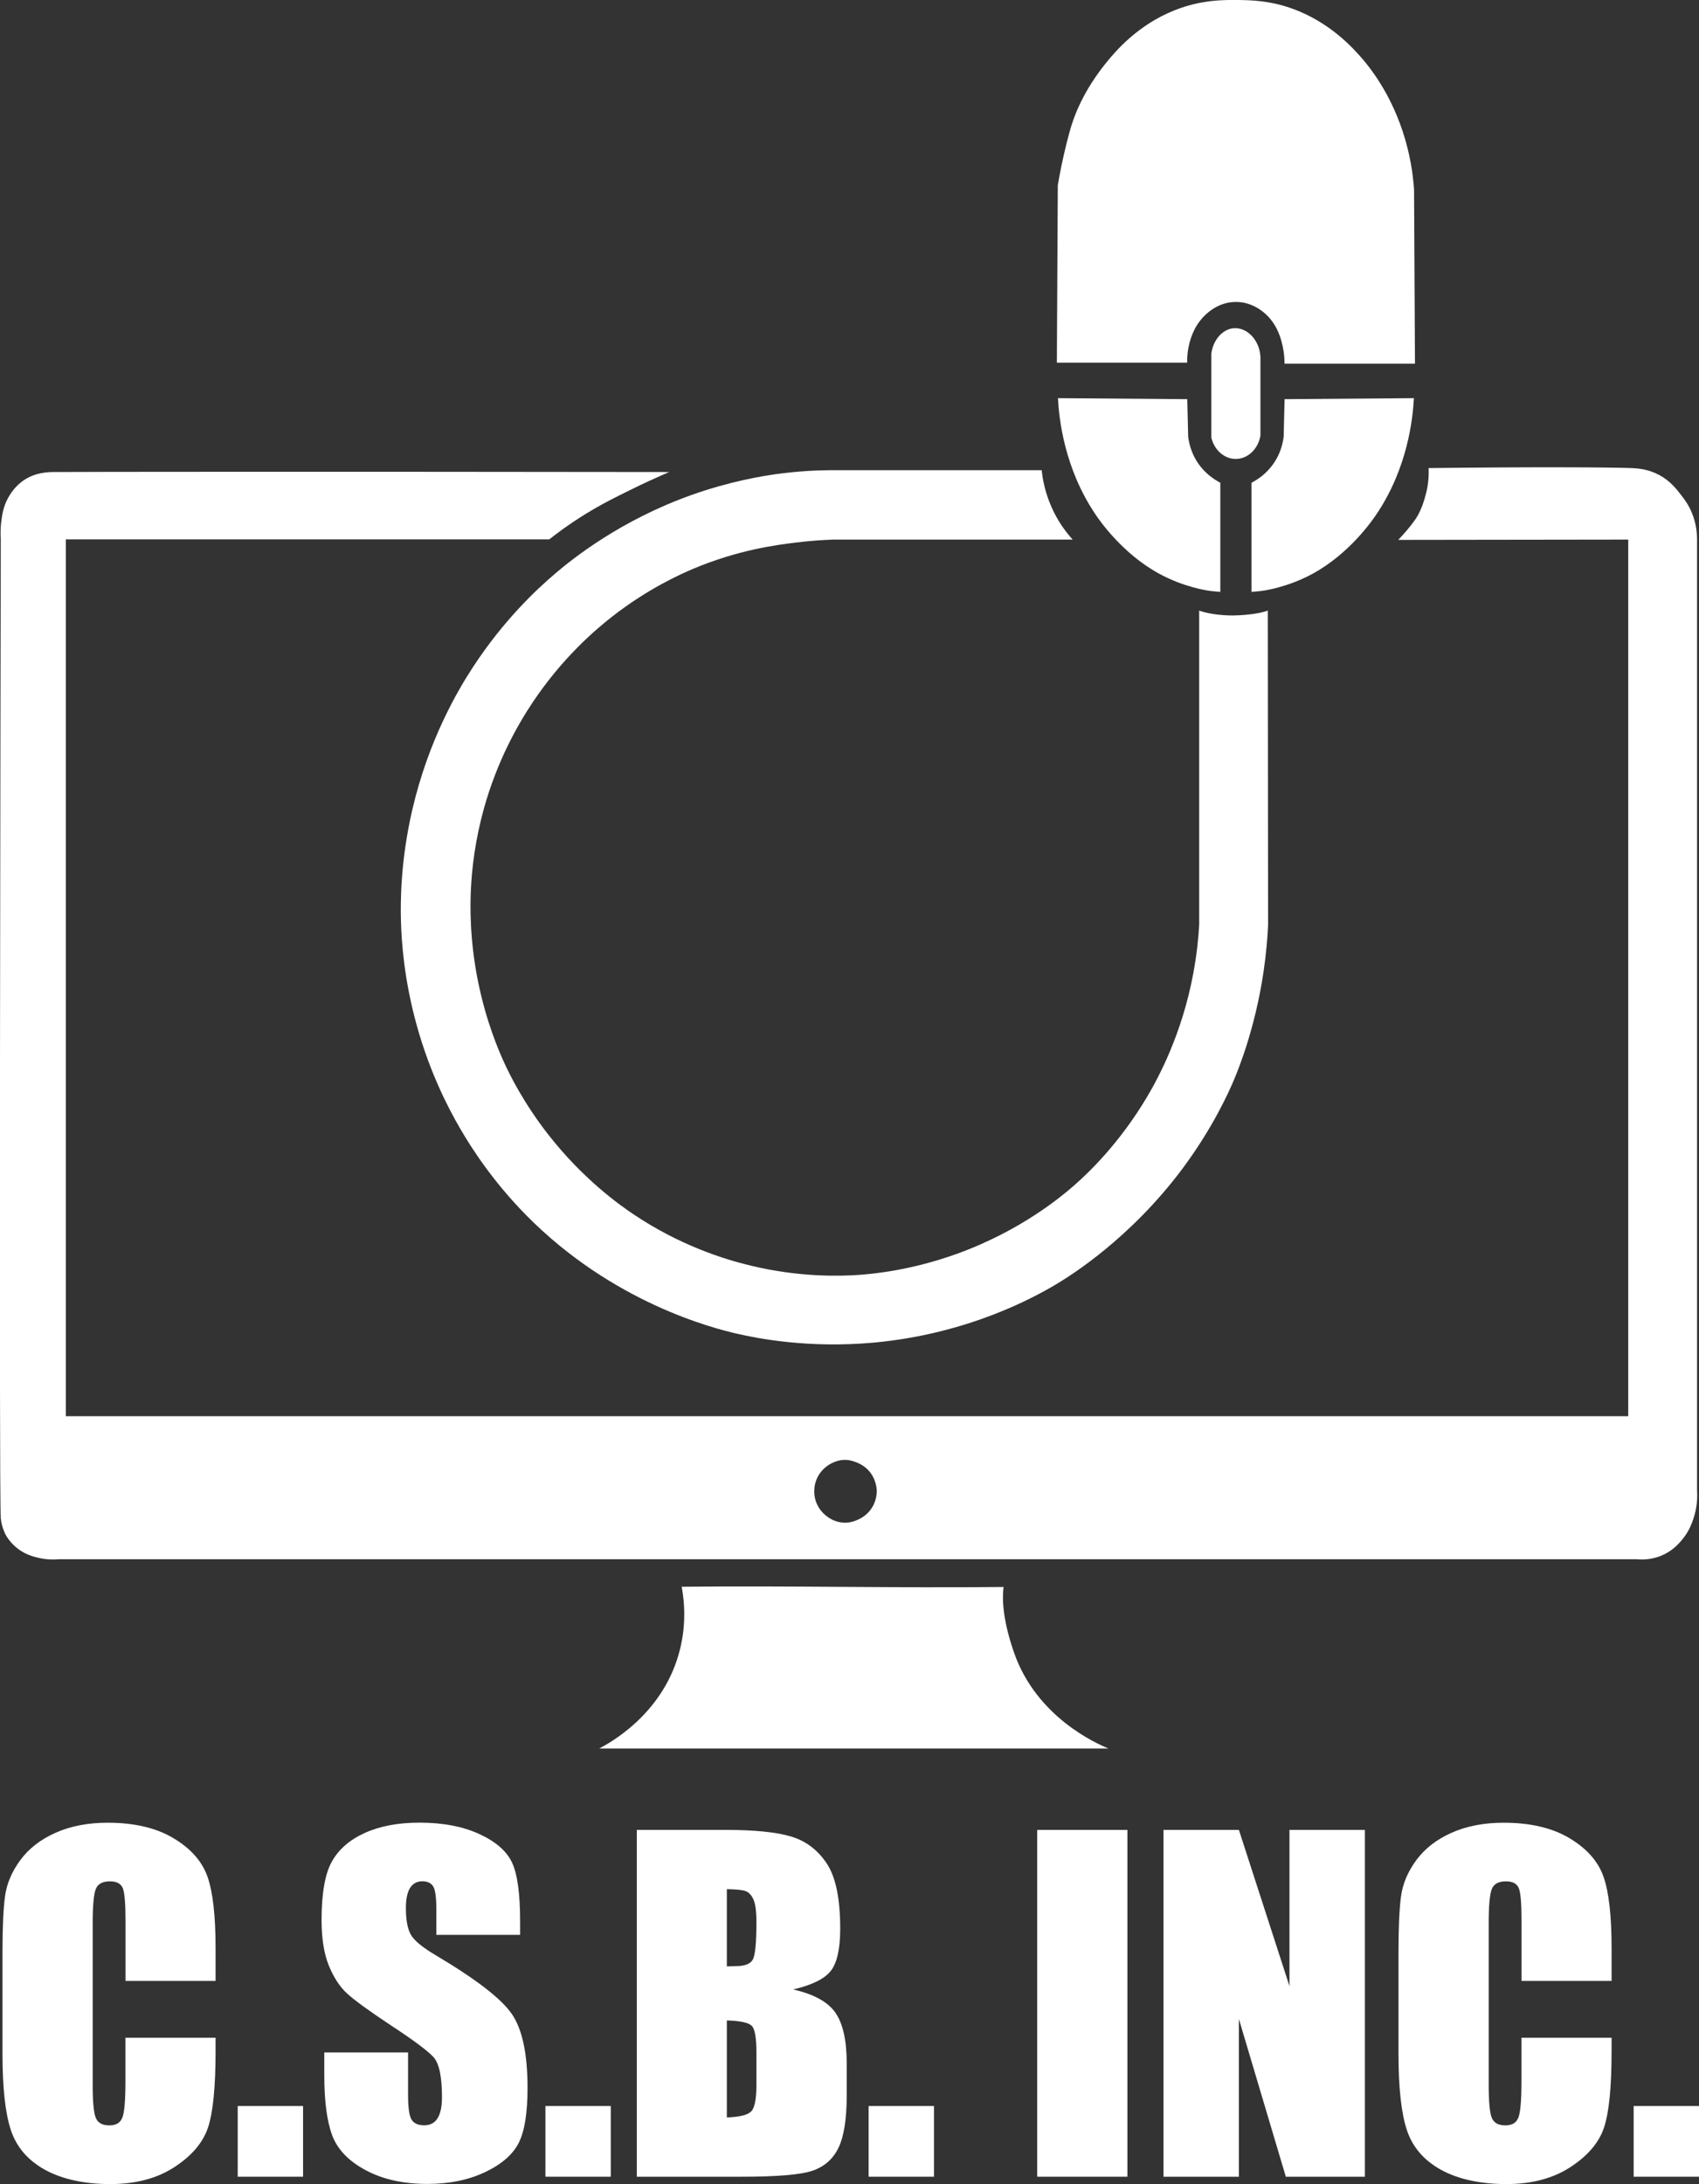
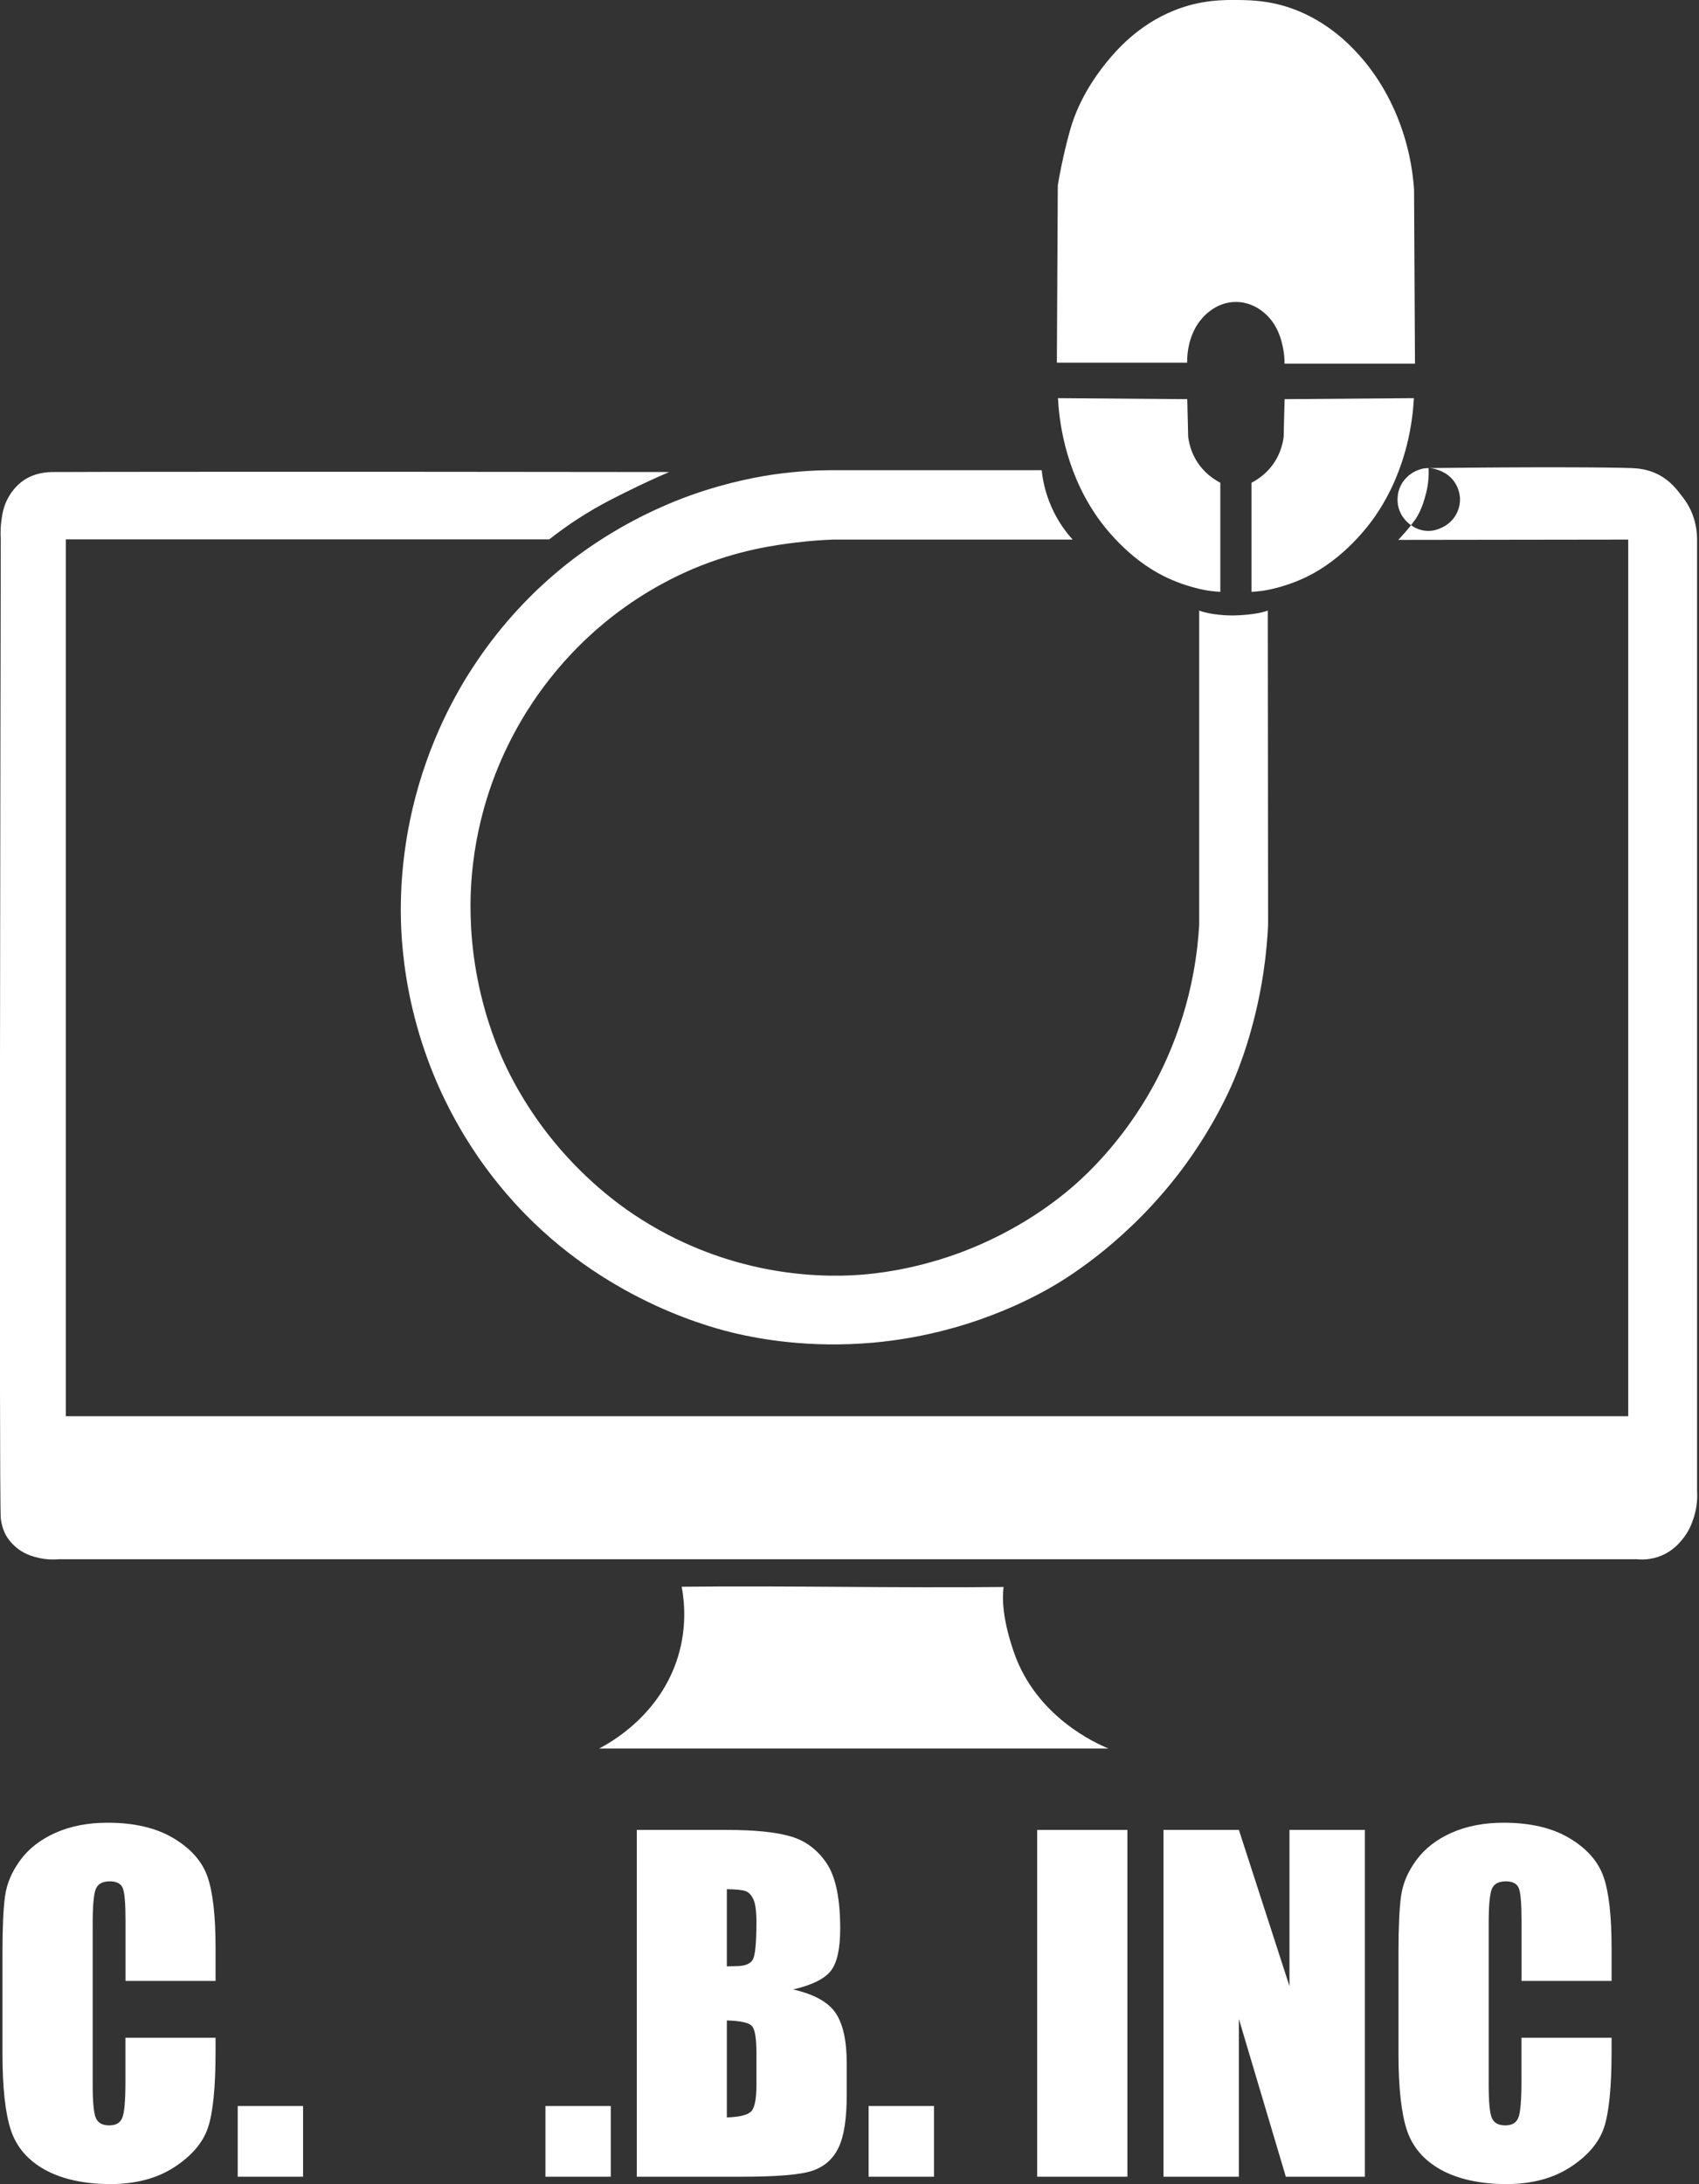
<svg xmlns="http://www.w3.org/2000/svg" id="Layer_2" viewBox="0 0 219.42 282">
  <rect x="0" y="0" width="219.42" height="282" fill="#333333" stroke="none" />
  <defs>
    <style>
      .cls-1 {
        fill: #fff;
      }
    </style>
  </defs>
  <g id="text">
    <g>
      <g>
        <path class="cls-1" d="M182.61,51.41c-5.57.04-11.14.09-16.71.13-.04,1.62-.08,3.25-.12,4.87-.07.55-.21,1.18-.46,1.84-.96,2.52-2.93,3.69-3.69,4.08v14.09c.34-.02.82-.05,1.38-.13.32-.04,3.37-.48,6.57-2.24,4.71-2.58,7.67-6.87,8.18-7.64,4.04-5.99,4.7-12.35,4.84-15.01Z" />
        <path class="cls-1" d="M136.62,51.41c5.57.04,11.14.09,16.71.13.04,1.62.08,3.25.12,4.87.07.55.21,1.18.46,1.84.96,2.52,2.93,3.69,3.69,4.08,0,4.7,0,9.39,0,14.09-.34-.02-.82-.05-1.38-.13-.32-.04-3.37-.48-6.57-2.24-4.71-2.58-7.67-6.87-8.18-7.64-4.04-5.99-4.7-12.35-4.84-15.01Z" />
-         <path class="cls-1" d="M162.78,56.25c-.29,1.71-1.59,2.96-3.11,3.01-1.49.04-2.84-1.1-3.23-2.75v-10.85c.23-1.76,1.41-3.09,2.77-3.27,1.69-.22,3.43,1.37,3.57,3.66v10.2Z" />
        <path class="cls-1" d="M182.72,46.96h-16.83c0-.55-.03-1.33-.23-2.22-.13-.61-.45-2.02-1.38-3.27-.97-1.31-2.66-2.51-4.73-2.48-2.13.02-3.73,1.33-4.61,2.48-1.12,1.47-1.41,3.13-1.5,3.66-.11.69-.13,1.28-.12,1.7h-16.83c.04-7.63.08-15.26.12-22.89.1-.61.25-1.47.46-2.48.38-1.84.92-4.07,1.38-5.49,1.32-4.06,3.79-7.11,4.5-7.98,1.13-1.38,3.99-4.78,8.76-6.67C155.14-.04,158.03-.02,160.02,0c1.62.03,3.91.08,6.69,1.05,5.09,1.77,8.2,5.33,9.34,6.67.91,1.07,3.41,4.19,5.07,9.15,1.01,3.01,1.37,5.7,1.5,7.59.04,7.5.08,15,.12,22.49Z" />
      </g>
      <path class="cls-1" d="M154.84,78.83c1.56.58,3.72.64,4.33.64.67,0,3.28-.11,4.56-.64.01,13.53.02,27.06.04,40.59-.07,1.55-.23,3.63-.59,6.07-1.11,7.48-3.34,12.82-3.89,14.11-.62,1.45-2.63,5.95-6.44,11.11-6.85,9.25-14.71,14.07-16.44,15.11-2.7,1.61-11.31,6.42-23.59,7.54-8.42.76-14.97-.54-17.63-1.15-3.05-.7-16.09-3.98-27.26-15.33-4.2-4.27-6.94-8.46-8.52-11.19-1.6-2.75-3.9-7.25-5.56-13.19-1.67-5.98-2-10.93-2.07-13.63-.07-2.53-.04-7.84,1.48-14.37,2.08-8.94,5.83-15.31,7.78-18.3,3.98-6.11,8.27-10.11,10.67-12.15,2.25-1.92,8.45-6.89,17.63-10.15,4.98-1.77,9.13-2.43,10.81-2.67,2.82-.39,5.27-.51,7.19-.52h27.19c.12,1.17.43,2.86,1.26,4.74.85,1.94,1.94,3.34,2.74,4.22h-30.89c-1.19.04-2.86.14-4.83.38-2.62.32-7.51.96-13.28,3.39-1.8.76-5.88,2.61-10.39,6.11-2.38,1.85-6.54,5.45-10.33,11.11-1.97,2.95-4.57,7.54-6.28,13.61-1.14,4.07-1.59,7.73-1.72,10.67-.09,2.04-.16,6.31.89,11.61,1.06,5.34,2.75,9.21,3.39,10.61.72,1.58,2.5,5.2,5.67,9.28,4.49,5.76,9.21,9.12,11.11,10.39,5.9,3.94,11.51,5.74,15.17,6.61,6.34,1.51,11.51,1.34,13.94,1.17,1.79-.13,6.68-.58,12.61-2.72,8.37-3.02,13.72-7.57,15.39-9.06,1.47-1.31,5.55-5.11,9.17-11.22,1.47-2.48,4.48-8.07,5.94-15.83.48-2.55.69-4.75.78-6.39v-40.58Z" />
-       <path class="cls-1" d="M184.5,60.44c13.42-.16,23.29-.11,26.22,0,.72.03,2.1.11,3.56.89,1.43.77,2.25,1.83,2.89,2.67.39.5.91,1.19,1.33,2.22.56,1.36.66,2.58.67,3.33v122.89c.06.88.02,2.14-.44,3.56-.21.63-.58,1.75-1.56,2.89-.41.48-1.23,1.42-2.67,2-1.32.53-2.49.5-3.11.44H7.61c-.7.06-1.62.06-2.67-.19-.65-.16-1.58-.39-2.56-1.11-1.12-.83-1.63-1.81-1.72-2,0,0-.46-.91-.56-2-.24-2.66-.03-110.12,0-126.42,0-.13-.09-1.03.06-2.22.11-.89.25-1.95.89-3.11.2-.36.85-1.51,2.11-2.33,1.47-.95,3.03-.99,3.67-1,2.91-.03,35.24-.06,79.59,0-1.39.6-3.28,1.44-5.48,2.54-1.47.73-2.72,1.35-4.22,2.22-1.51.88-3.52,2.15-5.78,3.93H8.5v113.22h201.78v-113.19c-9.68,0-20.02.04-29.7.04.81-.87,1.42-1.53,2.26-2.72.37-.54.78-1.4,1.11-2.5.27-.9.63-2.21.55-4.04ZM109.17,188.5c-.79-.01-1.37.25-1.63.37-.28.13-1.26.6-1.89,1.74-.76,1.38-.43,2.72-.37,2.96.33,1.28,1.2,2,1.56,2.26.26.19,1.05.75,2.19.78.74.02,1.28-.19,1.56-.3.32-.13,1.21-.49,1.89-1.44.22-.31.81-1.23.74-2.52-.01-.2-.1-1.53-1.15-2.59-.59-.59-1.22-.85-1.52-.96-.29-.11-.75-.29-1.37-.3Z" />
+       <path class="cls-1" d="M184.5,60.44c13.42-.16,23.29-.11,26.22,0,.72.03,2.1.11,3.56.89,1.43.77,2.25,1.83,2.89,2.67.39.5.91,1.19,1.33,2.22.56,1.36.66,2.58.67,3.33v122.89c.06.88.02,2.14-.44,3.56-.21.63-.58,1.75-1.56,2.89-.41.48-1.23,1.42-2.67,2-1.32.53-2.49.5-3.11.44H7.61c-.7.06-1.62.06-2.67-.19-.65-.16-1.58-.39-2.56-1.11-1.12-.83-1.63-1.81-1.72-2,0,0-.46-.91-.56-2-.24-2.66-.03-110.12,0-126.42,0-.13-.09-1.03.06-2.22.11-.89.25-1.95.89-3.11.2-.36.85-1.51,2.11-2.33,1.47-.95,3.03-.99,3.67-1,2.91-.03,35.24-.06,79.59,0-1.39.6-3.28,1.44-5.48,2.54-1.47.73-2.72,1.35-4.22,2.22-1.51.88-3.52,2.15-5.78,3.93H8.5v113.22h201.78v-113.19c-9.68,0-20.02.04-29.7.04.81-.87,1.42-1.53,2.26-2.72.37-.54.78-1.4,1.11-2.5.27-.9.63-2.21.55-4.04Zc-.79-.01-1.37.25-1.63.37-.28.13-1.26.6-1.89,1.74-.76,1.38-.43,2.72-.37,2.96.33,1.28,1.2,2,1.56,2.26.26.19,1.05.75,2.19.78.74.02,1.28-.19,1.56-.3.32-.13,1.21-.49,1.89-1.44.22-.31.81-1.23.74-2.52-.01-.2-.1-1.53-1.15-2.59-.59-.59-1.22-.85-1.52-.96-.29-.11-.75-.29-1.37-.3Z" />
      <path class="cls-1" d="M129.61,204.91c-.26,2.06.09,4.82,1.33,8.42,2.9,8.41,10.73,11.83,12.22,12.44h-65.78c1.45-.76,7.95-4.33,10.22-12,1.1-3.7.8-6.95.44-8.89,14-.15,27.56.18,41.56.03Z" />
      <g>
        <path class="cls-1" d="M27.85,255.78h-11.64v-7.78c0-2.26-.12-3.68-.37-4.24-.25-.56-.8-.84-1.65-.84-.96,0-1.57.34-1.83,1.02-.26.68-.39,2.16-.39,4.43v20.8c0,2.18.13,3.6.39,4.26.26.66.84,1,1.74,1s1.43-.33,1.7-1c.27-.67.4-2.23.4-4.69v-5.63h11.64v1.75c0,4.63-.33,7.92-.98,9.86-.65,1.94-2.1,3.64-4.34,5.1-2.24,1.46-5,2.19-8.28,2.19s-6.22-.62-8.44-1.85-3.68-2.95-4.4-5.13c-.72-2.18-1.08-5.47-1.08-9.86v-13.08c0-3.23.11-5.65.33-7.26.22-1.61.88-3.17,1.98-4.66,1.1-1.49,2.62-2.67,4.56-3.53,1.95-.86,4.18-1.29,6.71-1.29,3.43,0,6.26.66,8.49,1.99,2.23,1.33,3.7,2.98,4.4,4.96.7,1.98,1.05,5.06,1.05,9.24v4.25Z" />
        <path class="cls-1" d="M39.14,271.93v9.13h-8.44v-9.13h8.44Z" />
-         <path class="cls-1" d="M67.16,249.83h-10.81v-3.32c0-1.55-.14-2.54-.42-2.96-.28-.42-.74-.64-1.38-.64-.7,0-1.23.29-1.59.86-.36.57-.54,1.44-.54,2.6,0,1.5.2,2.62.61,3.38.39.76,1.48,1.67,3.29,2.74,5.18,3.08,8.45,5.6,9.79,7.57,1.35,1.97,2.02,5.15,2.02,9.54,0,3.19-.37,5.54-1.12,7.05-.75,1.51-2.19,2.78-4.33,3.8s-4.63,1.54-7.47,1.54c-3.12,0-5.78-.59-7.98-1.77-2.2-1.18-3.65-2.68-4.33-4.51-.68-1.83-1.02-4.42-1.02-7.77v-2.93h10.82v5.45c0,1.68.15,2.76.46,3.24s.84.72,1.62.72,1.35-.3,1.73-.91c.38-.61.57-1.51.57-2.71,0-2.64-.36-4.36-1.08-5.17-.74-.81-2.55-2.17-5.45-4.07-2.9-1.92-4.81-3.31-5.75-4.18-.94-.87-1.72-2.07-2.34-3.6-.62-1.53-.93-3.49-.93-5.86,0-3.43.44-5.94,1.31-7.52.88-1.59,2.29-2.83,4.25-3.72,1.95-.89,4.31-1.34,7.08-1.34,3.02,0,5.6.49,7.73,1.47s3.54,2.21,4.23,3.69,1.04,4.01,1.04,7.57v1.77Z" />
        <path class="cls-1" d="M78.88,271.93v9.13h-8.44v-9.13h8.44Z" />
        <path class="cls-1" d="M82.23,236.28h11.62c3.67,0,6.45.29,8.34.86,1.89.57,3.42,1.73,4.58,3.47,1.16,1.74,1.74,4.55,1.74,8.42,0,2.62-.41,4.44-1.23,5.47-.82,1.03-2.44,1.82-4.85,2.38,2.69.61,4.52,1.62,5.48,3.03.96,1.41,1.44,3.58,1.44,6.49v4.15c0,3.03-.35,5.27-1.04,6.72-.69,1.46-1.79,2.45-3.31,2.99-1.51.54-4.61.8-9.29.8h-13.47v-44.78ZM93.87,243.94v9.96c.5-.02.89-.03,1.16-.03,1.14,0,1.87-.28,2.19-.84.31-.56.47-2.17.47-4.83,0-1.4-.13-2.38-.39-2.95-.26-.56-.59-.92-1.01-1.07-.42-.15-1.22-.23-2.42-.25ZM93.87,260.87v12.53c1.64-.05,2.69-.31,3.14-.77.45-.46.68-1.59.68-3.4v-4.18c0-1.92-.2-3.08-.61-3.48-.41-.41-1.48-.64-3.21-.69Z" />
        <path class="cls-1" d="M120.62,271.93v9.13h-8.44v-9.13h8.44Z" />
        <path class="cls-1" d="M145.6,236.28v44.78h-11.65v-44.78h11.65Z" />
        <path class="cls-1" d="M176.27,236.28v44.78h-10.21l-6.06-20.36v20.36h-9.74v-44.78h9.74l6.53,20.17v-20.17h9.74Z" />
        <path class="cls-1" d="M208.14,255.78h-11.64v-7.78c0-2.26-.12-3.68-.37-4.24-.25-.56-.8-.84-1.65-.84-.96,0-1.57.34-1.83,1.02-.26.68-.39,2.16-.39,4.43v20.8c0,2.18.13,3.6.39,4.26.26.66.84,1,1.74,1s1.43-.33,1.7-1c.27-.67.4-2.23.4-4.69v-5.63h11.64v1.75c0,4.63-.33,7.92-.98,9.86-.65,1.94-2.1,3.64-4.34,5.1-2.24,1.46-5,2.19-8.28,2.19s-6.22-.62-8.44-1.85-3.68-2.95-4.4-5.13c-.72-2.18-1.08-5.47-1.08-9.86v-13.08c0-3.23.11-5.65.33-7.26.22-1.61.88-3.17,1.98-4.66,1.1-1.49,2.62-2.67,4.56-3.53,1.95-.86,4.18-1.29,6.71-1.29,3.43,0,6.26.66,8.49,1.99,2.23,1.33,3.7,2.98,4.4,4.96.7,1.98,1.05,5.06,1.05,9.24v4.25Z" />
-         <path class="cls-1" d="M219.42,271.93v9.13h-8.44v-9.13h8.44Z" />
      </g>
    </g>
  </g>
</svg>